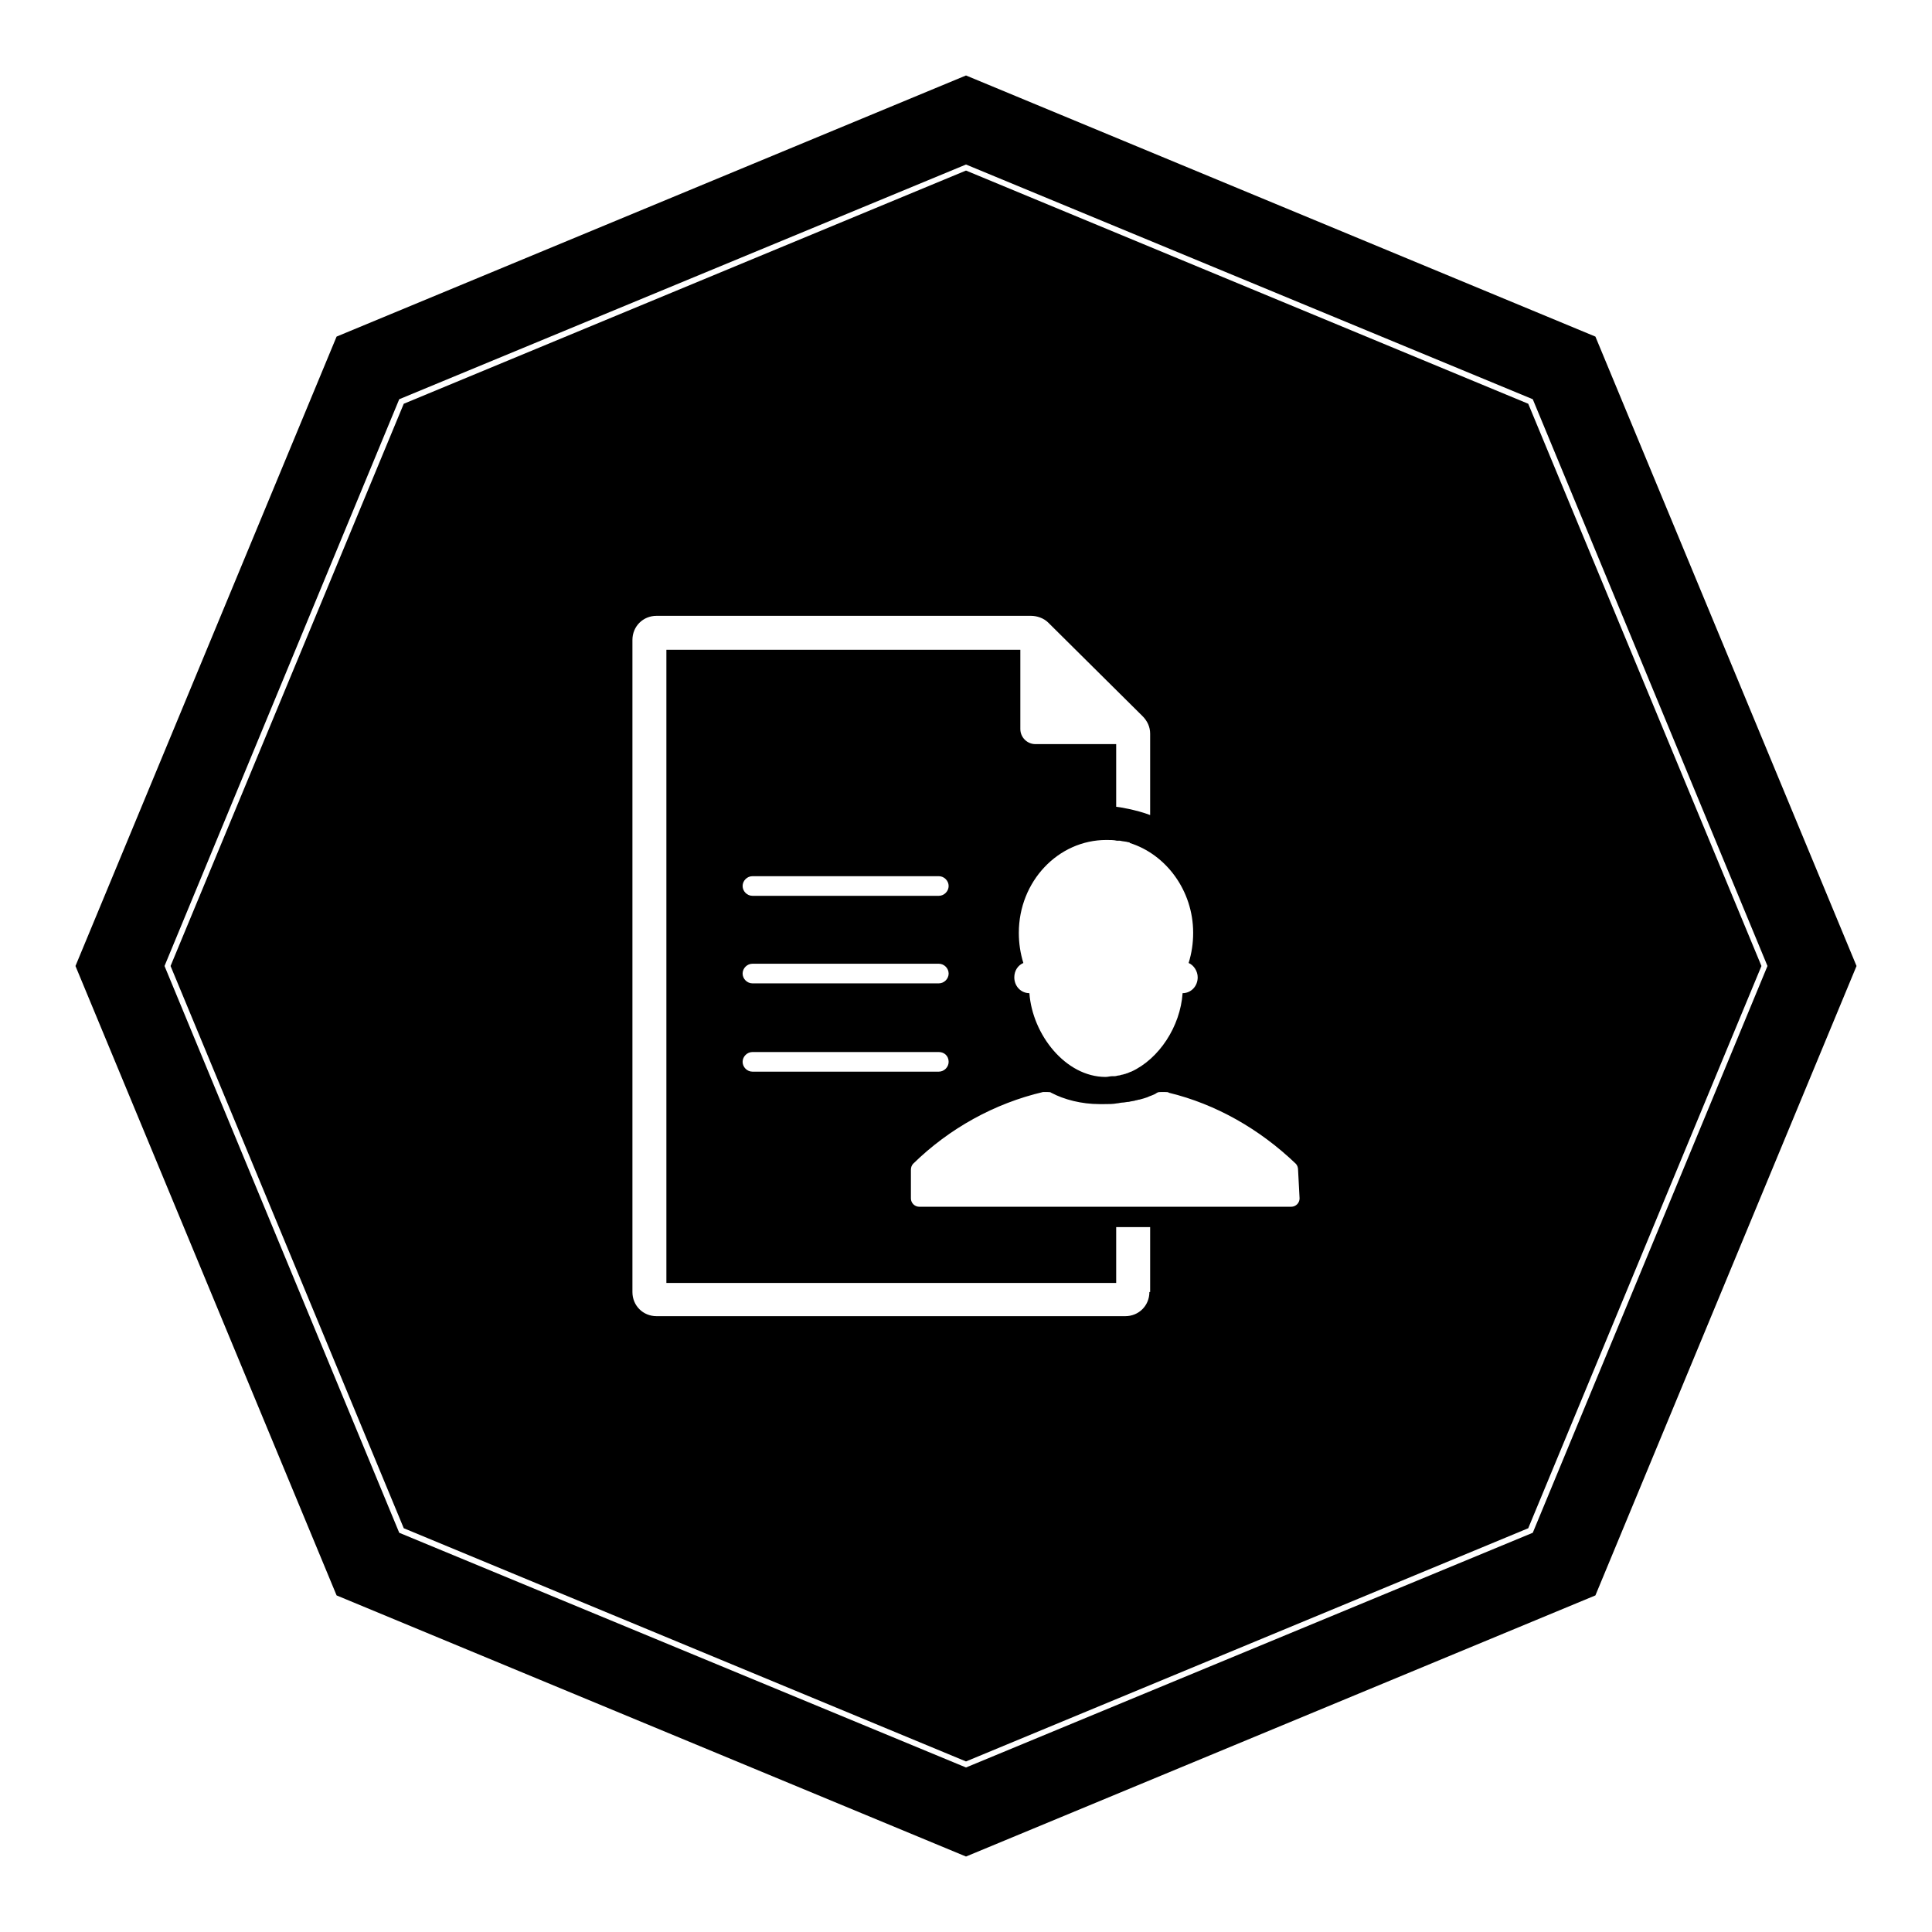
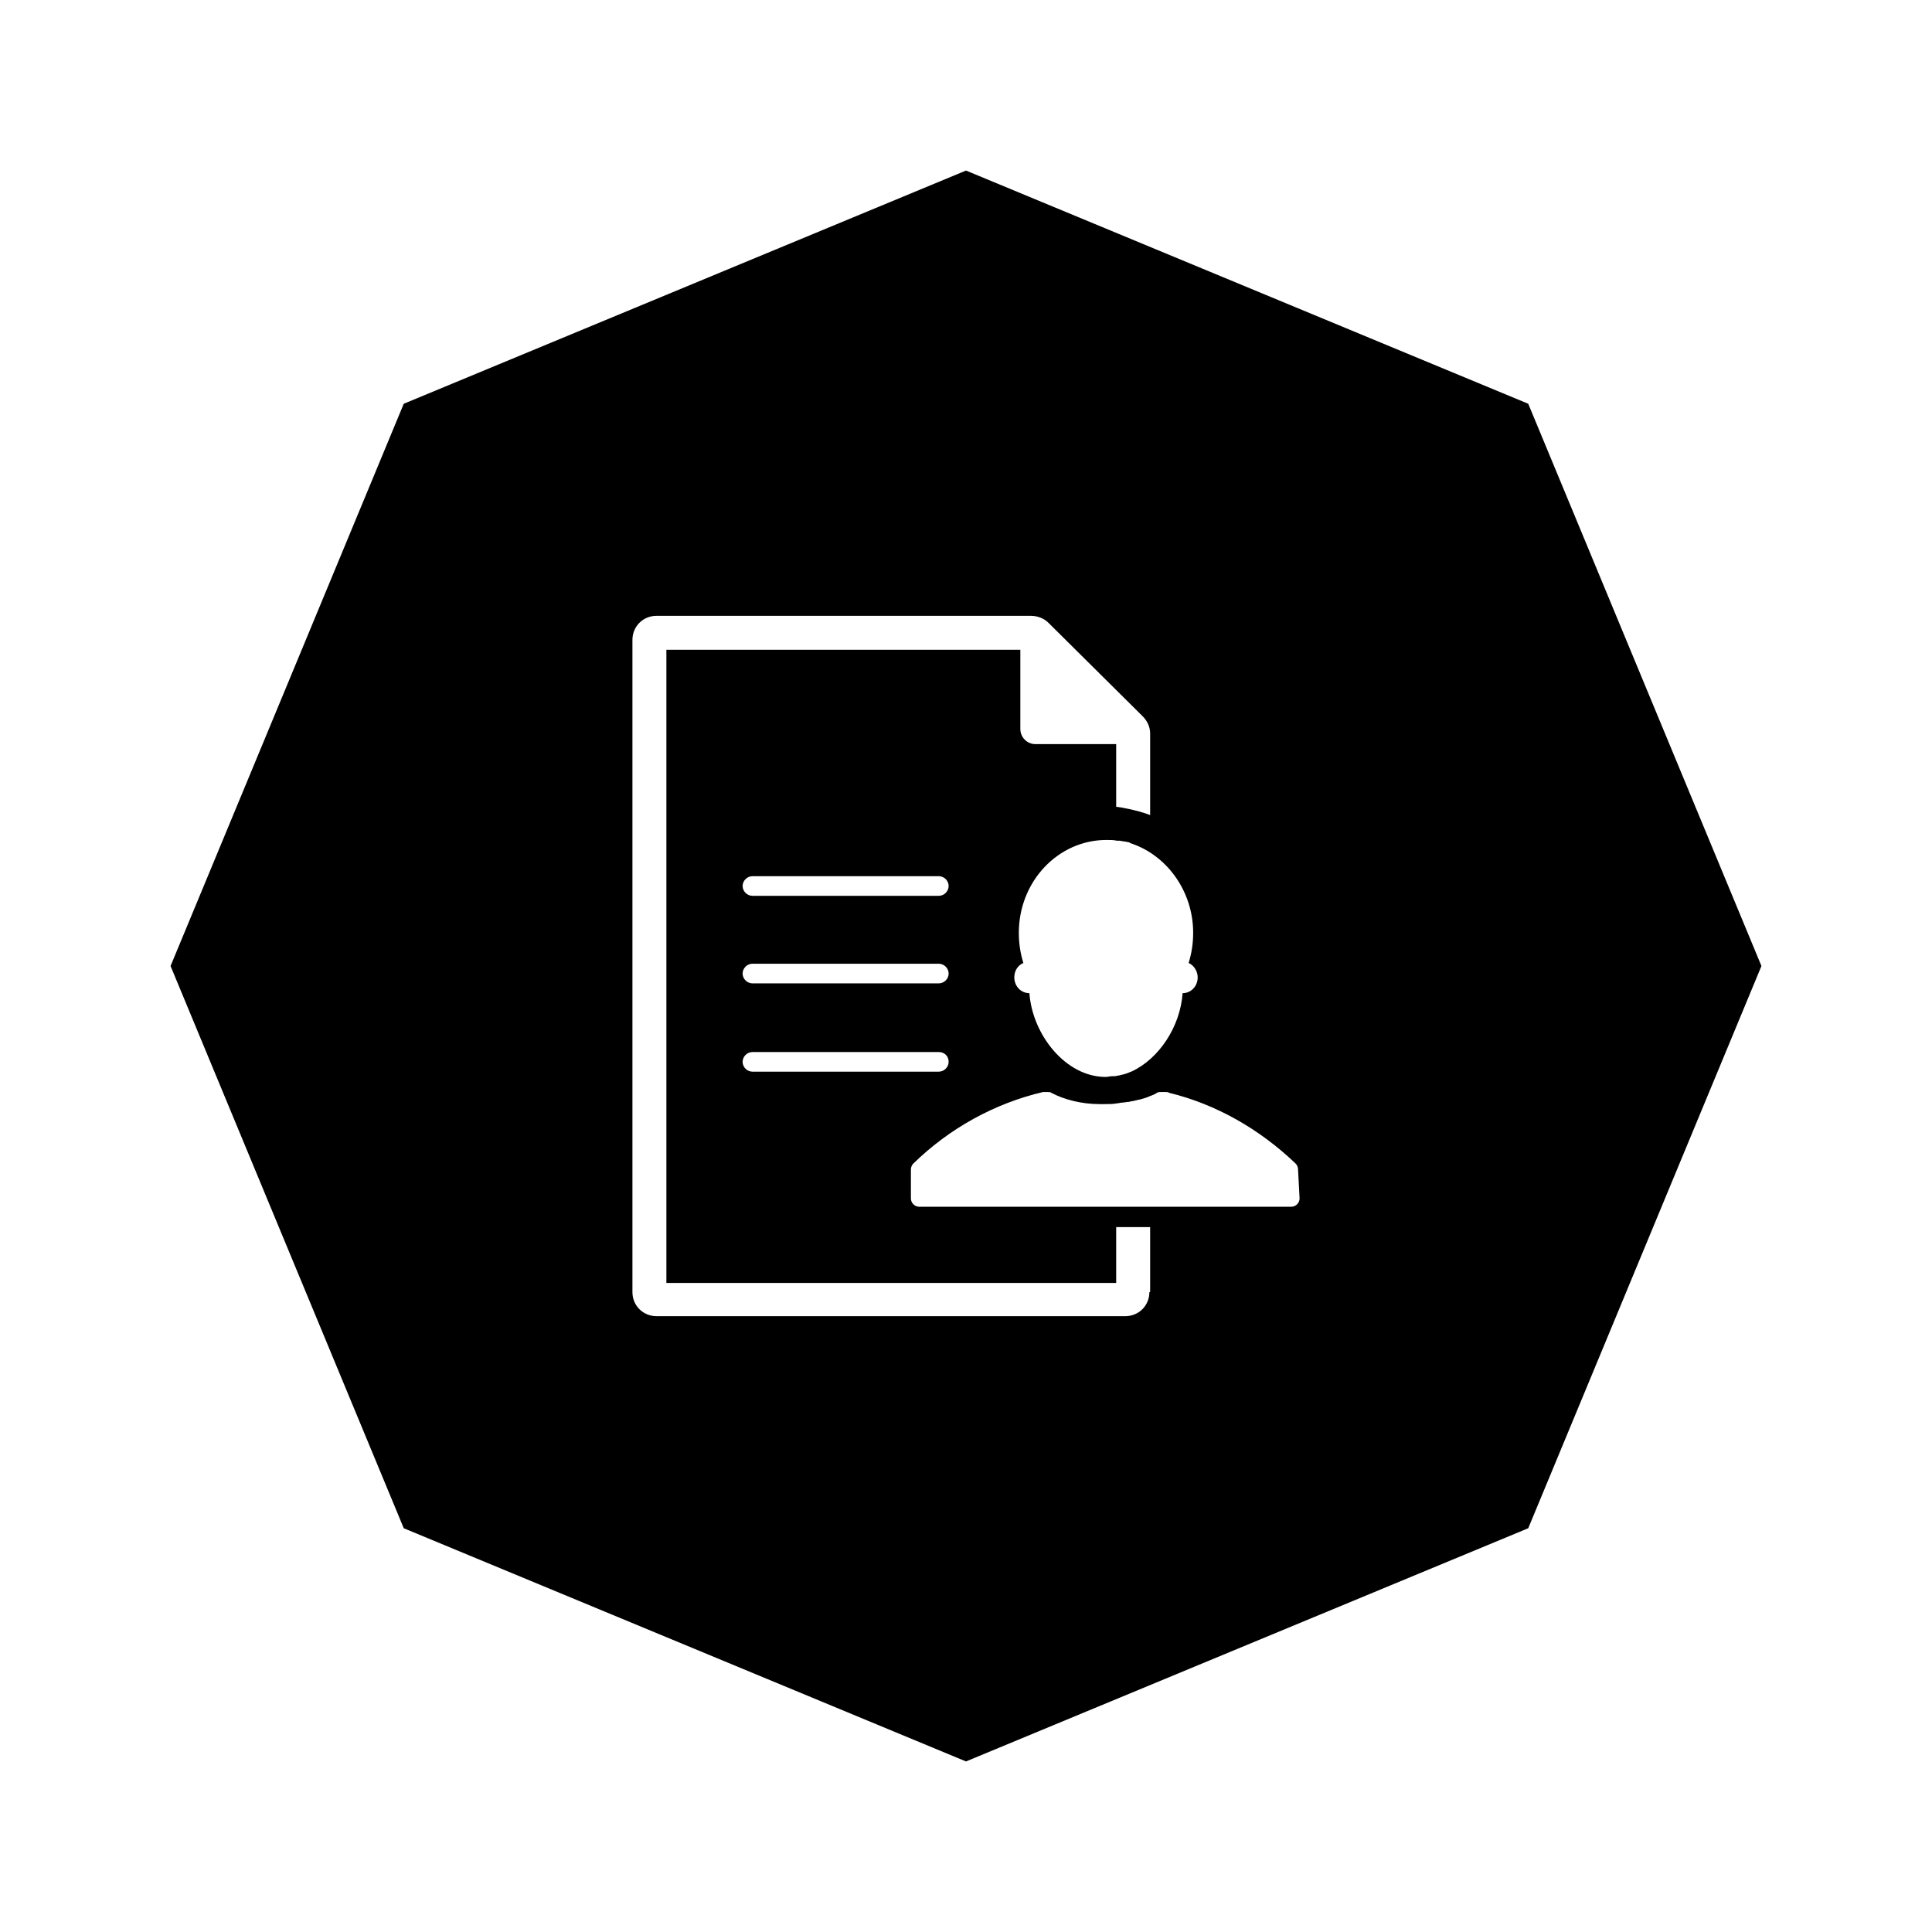
<svg xmlns="http://www.w3.org/2000/svg" version="1.1" x="0px" y="0px" viewBox="0 0 256 256" enable-background="new 0 0 256 256" xml:space="preserve">
  <g>
    <g>
      <path fill="#000000" d="M202.5,53.5L128,22.6L53.5,53.5L22.6,128l30.9,74.5l74.5,30.9l74.5-30.9l30.9-74.5L202.5,53.5z M158.1,123.6c0,1.4-0.2,2.7-0.6,4c0.7,0.3,1.2,1.1,1.2,1.9c0,1.2-0.9,2.1-2,2.1h0c-0.3,4.4-3.1,8.7-6.8,10.4c-0.1,0-0.2,0.1-0.3,0.1c-0.1,0.1-0.3,0.1-0.5,0.2c-0.1,0-0.3,0.1-0.4,0.1s-0.3,0.1-0.4,0.1c-0.2,0-0.4,0.1-0.6,0.1c-0.1,0-0.2,0-0.3,0c-0.3,0-0.6,0.1-0.9,0.1c-5.3,0-9.7-5.6-10.1-11.1c0,0,0,0,0,0c-1.1,0-2-0.9-2-2.1c0-0.9,0.5-1.6,1.2-1.9c-0.4-1.3-0.6-2.6-0.6-4c0-6.8,5.2-12.3,11.6-12.3c0.5,0,1,0,1.4,0.1c0.1,0,0.2,0,0.4,0c0.4,0.1,0.8,0.1,1.1,0.2c0.1,0,0.2,0,0.2,0.1C154.5,113.2,158.1,118,158.1,123.6z M152.3,171.2c0,1.8-1.4,3.2-3.2,3.2H87c-1.8,0-3.2-1.4-3.2-3.2V84.8c0-1.8,1.4-3.2,3.2-3.2h49.6c0.8,0,1.7,0.3,2.3,0.9l12.5,12.4c0.6,0.6,1,1.4,1,2.3V108c-1.8-0.7-4.3-1.1-4.5-1.1v-8.3h-10.7c-1.1,0-2-0.9-2-2V86.1H88.3V170h59.6v-7.4h4.5V171.2L152.3,171.2z M124.4,130.3H99.7c-0.7,0-1.3-0.6-1.3-1.3s0.6-1.3,1.3-1.3h24.7c0.7,0,1.3,0.6,1.3,1.3S125.1,130.3,124.4,130.3z M125.7,140.7c0,0.7-0.6,1.3-1.3,1.3H99.7c-0.7,0-1.3-0.6-1.3-1.3s0.6-1.3,1.3-1.3h24.7C125.1,139.4,125.7,139.9,125.7,140.7z M124.4,118.7H99.7c-0.7,0-1.3-0.6-1.3-1.3c0-0.7,0.6-1.3,1.3-1.3h24.7c0.7,0,1.3,0.6,1.3,1.3C125.7,118.1,125.1,118.7,124.4,118.7z M172.2,158.8c0,0.6-0.5,1.1-1.1,1.1h-18.8h-6.5h-24c-0.6,0-1.1-0.5-1.1-1.1V155c0-0.3,0.1-0.6,0.3-0.8c4.8-4.7,10.8-8,17.2-9.5c0.1,0,0.2,0,0.2,0h0.4c0.2,0,0.4,0,0.5,0.1c1.7,0.9,4,1.5,6.4,1.5c0.2,0,0.4,0,0.6,0c0.6,0,1.2,0,1.7-0.1c0.2,0,0.5-0.1,0.7-0.1c0.3,0,0.6-0.1,0.9-0.1c0.3-0.1,0.7-0.1,0.9-0.2c0.2,0,0.3-0.1,0.5-0.1c0.4-0.1,0.7-0.2,1-0.3c0.4-0.2,0.9-0.3,1.3-0.6c0.2-0.1,0.3-0.1,0.5-0.1h0.6c0.2,0,0.4,0,0.5,0.1c6.2,1.5,12,4.8,16.8,9.4c0.2,0.2,0.3,0.5,0.3,0.8L172.2,158.8L172.2,158.8z" />
-       <path fill="#000000" d="M211.4,44.6L128,10L44.6,44.6L10,128l34.6,83.4L128,246l83.4-34.6L246,128L211.4,44.6z M203.1,203.1L128,234.2l-75.1-31.1L21.8,128l31.1-75.1L128,21.8l75.1,31.1l31.1,75.1L203.1,203.1z" />
    </g>
  </g>
</svg>